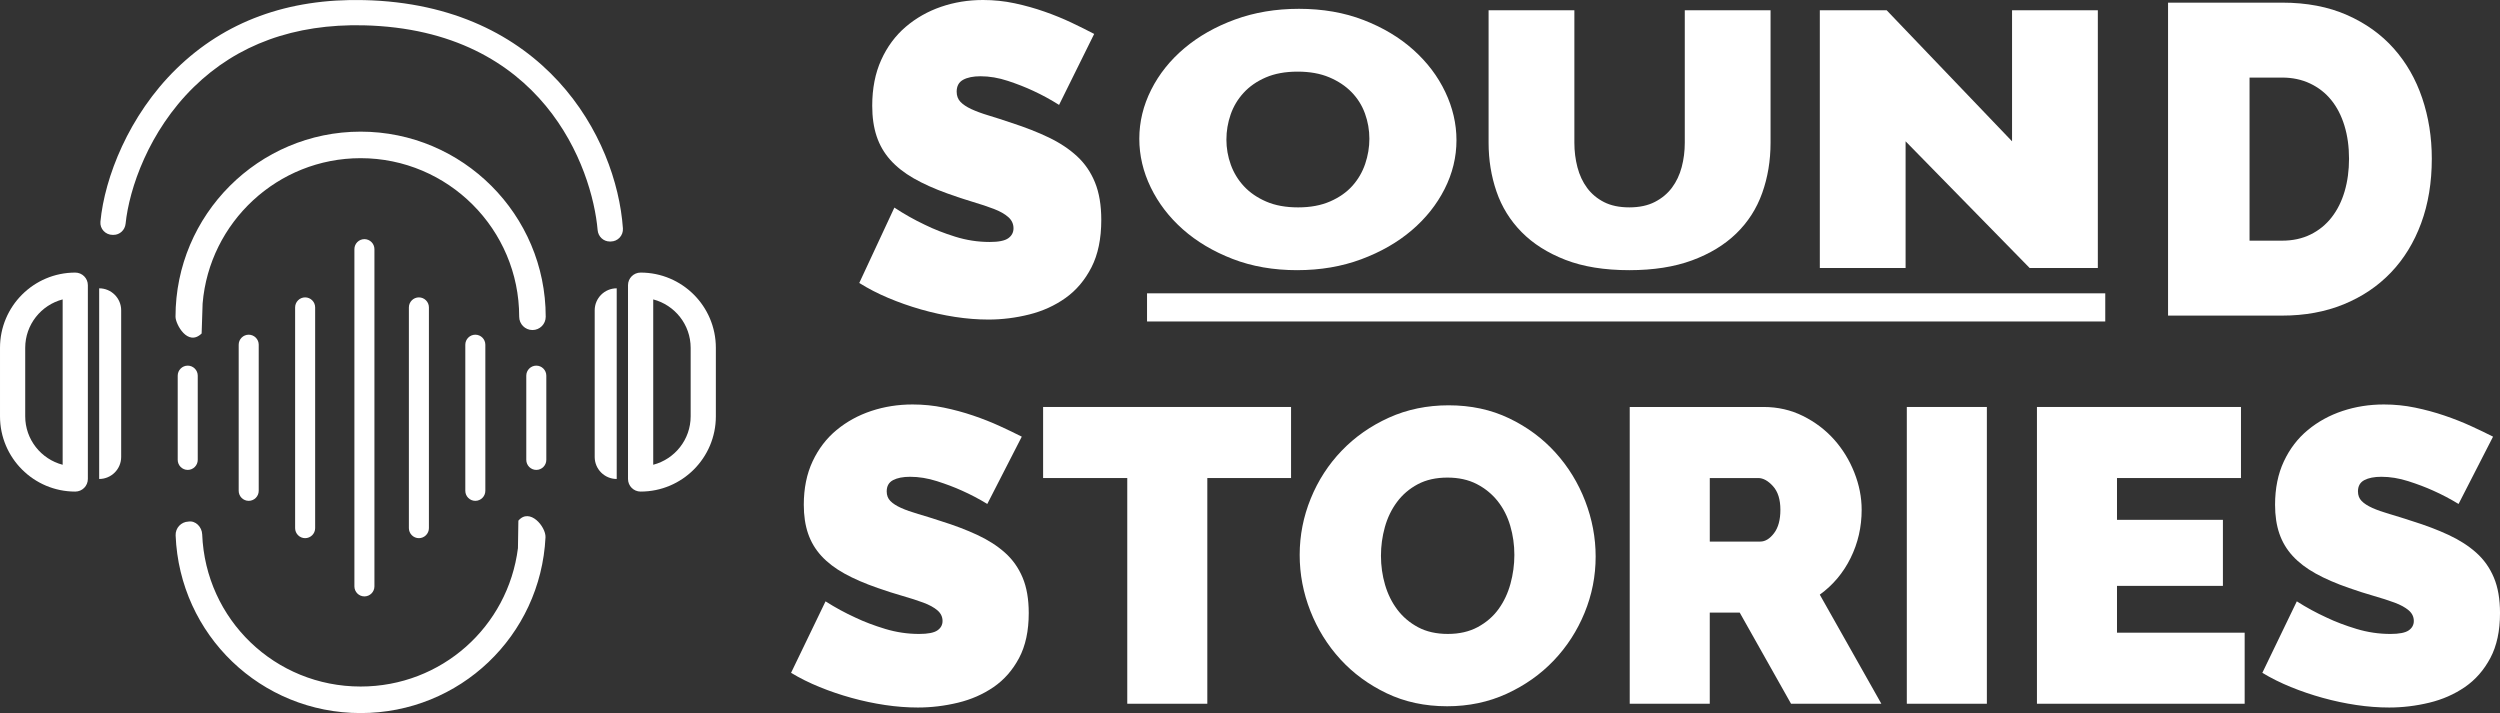
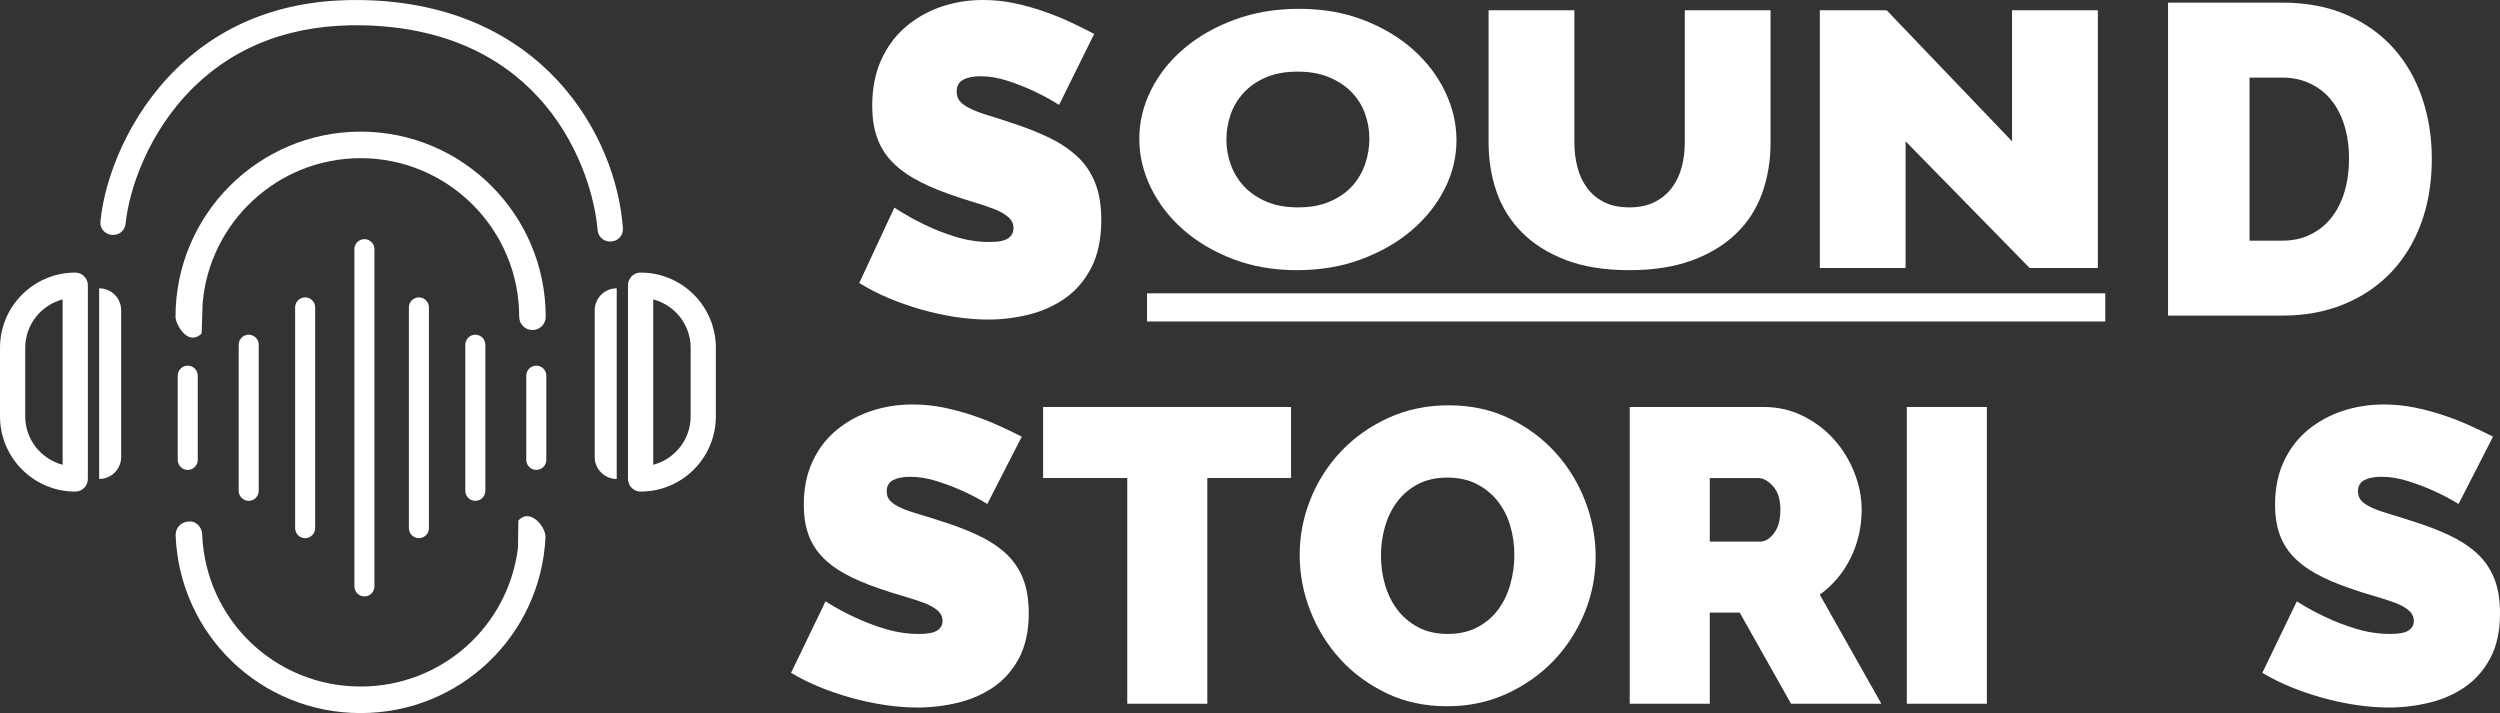
<svg xmlns="http://www.w3.org/2000/svg" xml:space="preserve" width="161.446mm" height="46.049mm" version="1.1" style="shape-rendering:geometricPrecision; text-rendering:geometricPrecision; image-rendering:optimizeQuality; fill-rule:evenodd; clip-rule:evenodd" viewBox="0 0 4283.61 1221.8">
  <rect x="0" y="0" width="4283.61" height="1221.8" fill="#333333" stroke="none" />
  <defs>
    <style type="text/css">
   
    .fil1 {fill:white}
    .fil0 {fill:white;fill-rule:nonzero}
   
  </style>
  </defs>
  <g id="Warstwa_x0020_1">
    <g id="_2023929997040">
      <path class="fil0" d="M169.92 820.69l0 -326.68c20.81,0 37.7,16.88 37.7,37.7l0 251.27c0,20.84 -16.89,37.72 -37.7,37.72z" />
      <path class="fil0" d="M107.35 513.01c-36.86,9.6 -64.15,43.17 -64.15,82.98l0 117.37c0,39.8 27.28,73.37 64.15,82.98l0 -283.33zm21.59 329.28l0 0c-71.2,0 -128.94,-57.74 -128.94,-128.96l0 -117.35c0,-71.21 57.74,-128.93 128.94,-128.93l0 0c11.93,0 21.6,9.67 21.6,21.6l0 332.03c0,11.93 -9.67,21.61 -21.6,21.61z" />
      <path class="fil0" d="M1056.7 820.69l0 -326.68c-20.84,0 -37.72,16.88 -37.72,37.7l0 251.27c0,20.84 16.89,37.72 37.72,37.72z" />
      <path class="fil0" d="M1119.26 513.01l0 283.33c36.86,-9.6 64.14,-43.18 64.14,-82.98l0 -117.37c0,-39.81 -27.28,-73.37 -64.14,-82.98zm-21.61 329.28l0 0c-11.94,0 -21.6,-9.67 -21.6,-21.61l0 -332.03c0,-11.93 9.67,-21.6 21.6,-21.6l0 0c71.21,0 128.93,57.72 128.93,128.93l0 117.37c0,71.19 -57.72,128.93 -128.93,128.93z" />
      <path class="fil0" d="M912.36 565.49c-12.56,0 -22.75,-10.18 -22.75,-22.74 0,-149.85 -121.9,-271.73 -271.71,-271.73 -142.14,0 -259.17,109.78 -270.73,249.01l-1.69 51.38c-23.82,23 -44.76,-16.09 -44.76,-28.65 0,-174.88 142.32,-317.2 317.18,-317.2 174.9,0 317.14,142.32 317.14,317.2 0,12.56 -10.15,22.74 -22.69,22.74zm-294.46 656.3c-170.95,0 -310.2,-133.78 -316.98,-304.5 -0.45,-12.58 9.32,-23.14 21.88,-23.6 12.33,-2.08 23.12,9.25 23.64,21.81 5.72,146.25 125,260.81 271.46,260.81 138.47,0 252.6,-102.4 269.57,-237.17l0.73 -47.02c19.38,-22.83 47.29,10.36 46.49,28.47 -8.41,169.12 -146.9,301.2 -316.79,301.2l0 -0z" />
      <path class="fil0" d="M1046.38 413.81l-1.48 0c-11.02,0 -19.92,-8.52 -20.88,-19.5 -9.31,-106.77 -93.47,-343.73 -401.16,-350.95 -118.31,-2.64 -216.05,32.75 -290.61,105.6 -77.61,75.81 -110.95,174.67 -117.04,234.37 -1.1,10.81 -9.92,19.13 -20.79,19.13l-1.41 0c-12.25,0 -22.08,-10.41 -20.93,-22.6 7.11,-75.39 48.46,-182.16 129.97,-261.79 83.23,-81.3 191.1,-121.05 321.82,-117.89 308.47,7.24 432.52,234.83 443.47,391.14 0.85,12.16 -8.75,22.49 -20.96,22.49z" />
      <path class="fil1" d="M522.83 509.54l0 0c9.44,0 17.16,7.72 17.16,17.16l0 378.25c0,9.44 -7.72,17.16 -17.16,17.16l0 0c-9.44,0 -17.16,-7.72 -17.16,-17.16l0 -378.25c0,-9.44 7.71,-17.16 17.16,-17.16z" />
      <path class="fil1" d="M717.76 509.54l0 0c-9.44,0 -17.16,7.72 -17.16,17.16l0 378.25c0,9.44 7.72,17.16 17.16,17.16l0 0c9.44,0 17.16,-7.72 17.16,-17.16l0 -378.25c0,-9.44 -7.71,-17.16 -17.16,-17.16z" />
      <path class="fil1" d="M426.14 573.47l0 0c9.44,0 17.16,7.73 17.16,17.16l0 250.38c0,9.43 -7.72,17.16 -17.16,17.16l0 0c-9.44,0 -17.16,-7.72 -17.16,-17.16l0 -250.38c0,-9.44 7.72,-17.16 17.16,-17.16z" />
      <path class="fil1" d="M814.44 573.47l0 0c-9.44,0 -17.16,7.73 -17.16,17.16l0 250.38c0,9.43 7.71,17.16 17.16,17.16l0 0c9.44,0 17.16,-7.72 17.16,-17.16l0 -250.38c0,-9.44 -7.72,-17.16 -17.16,-17.16z" />
      <path class="fil1" d="M321.66 626.49l0 0c9.44,0 17.16,7.73 17.16,17.16l0 144.35c0,9.42 -7.72,17.16 -17.16,17.16l0 0c-9.44,0 -17.16,-7.72 -17.16,-17.16l0 -144.35c0,-9.44 7.72,-17.16 17.16,-17.16z" />
-       <path class="fil1" d="M918.92 626.49l0 0c-9.44,0 -17.16,7.73 -17.16,17.16l0 144.35c0,9.42 7.72,17.16 17.16,17.16l0 0c9.44,0 17.16,-7.72 17.16,-17.16l0 -144.35c0,-9.44 -7.72,-17.16 -17.16,-17.16z" />
+       <path class="fil1" d="M918.92 626.49l0 0c-9.44,0 -17.16,7.73 -17.16,17.16l0 144.35c0,9.42 7.72,17.16 17.16,17.16l0 0c9.44,0 17.16,-7.72 17.16,-17.16l0 -144.35c0,-9.44 -7.72,-17.16 -17.16,-17.16" />
      <path class="fil1" d="M624.4 409.73l0 0c9.44,0 17.16,7.73 17.16,17.16l0 577.86c0,9.43 -7.72,17.16 -17.16,17.16l0 0c-9.44,0 -17.16,-7.72 -17.16,-17.16l0 -577.86c0,-9.44 7.72,-17.16 17.16,-17.16z" />
    </g>
    <g id="_2791956512528">
      <path class="fil0" d="M2222.73 462.92c-40.71,0 -77.64,-6.43 -110.8,-19.28 -33.16,-12.85 -61.55,-29.75 -85.18,-50.69 -23.61,-20.93 -41.95,-44.88 -55.02,-71.83 -13.07,-26.95 -19.6,-54.73 -19.6,-83.34 0,-29.02 6.78,-57.01 20.35,-83.97 13.57,-26.95 32.54,-50.68 56.91,-71.21 24.37,-20.52 53.26,-36.9 86.68,-49.14 33.42,-12.23 69.97,-18.35 109.67,-18.35 40.69,0 77.63,6.43 110.8,19.28 33.16,12.86 61.55,29.86 85.16,51 23.62,21.14 41.83,45.19 54.65,72.14 12.81,26.95 19.22,54.52 19.22,82.72 0,29.02 -6.78,56.9 -20.35,83.65 -13.57,26.75 -32.41,50.38 -56.53,70.9 -24.12,20.52 -52.89,37 -86.31,49.44 -33.41,12.44 -69.97,18.66 -109.66,18.66zm-121.36 -223.89c0,14.92 2.5,29.33 7.54,43.22 5.02,13.89 12.56,26.22 22.61,37.01 10.05,10.78 22.74,19.49 38.07,26.12 15.33,6.64 33.54,9.95 54.65,9.95 21.1,0 39.44,-3.42 55.02,-10.26 15.58,-6.85 28.27,-15.76 38.07,-26.75 9.79,-10.99 17.08,-23.53 21.86,-37.63 4.77,-14.1 7.16,-28.4 7.16,-42.91 0,-14.93 -2.51,-29.33 -7.54,-43.22 -5.03,-13.89 -12.69,-26.12 -22.99,-36.69 -10.3,-10.57 -23.12,-19.07 -38.44,-25.5 -15.33,-6.43 -33.29,-9.64 -53.9,-9.64 -21.1,0 -39.32,3.32 -54.64,9.95 -15.33,6.63 -28.02,15.44 -38.06,26.43 -10.05,10.99 -17.46,23.43 -22.23,37.31 -4.78,13.89 -7.16,28.09 -7.16,42.61z" />
      <path id="_1" class="fil0" d="M2791.8 355.32c17.08,0 31.65,-3.11 43.71,-9.33 12.06,-6.22 21.86,-14.41 29.4,-24.57 7.54,-10.16 13.06,-21.87 16.58,-35.14 3.52,-13.27 5.28,-27.16 5.28,-41.67l0 -227.01 146.97 0 0 227.01c0,30.68 -4.77,59.39 -14.32,86.14 -9.54,26.74 -24.37,49.86 -44.47,69.35 -20.1,19.49 -45.35,34.83 -75.75,46.03 -30.4,11.19 -66.2,16.79 -107.4,16.79 -42.71,0 -79.27,-5.91 -109.67,-17.73 -30.4,-11.82 -55.4,-27.68 -74.99,-47.58 -19.6,-19.9 -33.92,-43.01 -42.96,-69.35 -9.05,-26.32 -13.57,-54.21 -13.57,-83.65l0 -227.01 146.98 0 0 227.01c0,14.51 1.76,28.51 5.27,41.98 3.52,13.47 9.04,25.29 16.58,35.45 7.54,10.16 17.21,18.25 29.02,24.26 11.81,6.01 26.26,9.02 43.34,9.02z" />
      <polygon id="_2" class="fil0" points="3265.13,242.13 3265.13,459.19 3118.16,459.19 3118.16,17.61 3232.72,17.61 3447.53,242.13 3447.53,17.61 3594.52,17.61 3594.52,459.19 3477.69,459.19 " />
      <g id="_2023929963392">
        <path class="fil0" d="M1814.66 179.75c-14.33,-9.06 -29.13,-17.12 -44.4,-24.17 -12.89,-6.04 -27.33,-11.71 -43.33,-16.99 -16,-5.29 -31.63,-7.93 -46.92,-7.93 -12.41,0 -22.32,2.01 -29.72,6.04 -7.4,4.03 -11.1,10.83 -11.1,20.39 0,7.05 2.15,12.84 6.45,17.37 4.3,4.53 10.5,8.68 18.62,12.46 8.12,3.78 18.02,7.43 29.72,10.95 11.7,3.53 24.95,7.81 39.74,12.84 23.4,7.55 44.52,15.86 63.39,24.92 18.86,9.06 34.97,19.76 48.34,32.1 13.37,12.33 23.64,27.31 30.79,44.94 7.17,17.62 10.75,39.02 10.75,64.2 0,32.22 -5.61,59.29 -16.82,81.19 -11.23,21.9 -26.02,39.4 -44.41,52.49 -18.38,13.09 -39.15,22.53 -62.31,28.32 -23.16,5.79 -46.43,8.68 -69.83,8.68 -18.62,0 -37.72,-1.51 -57.3,-4.53 -19.57,-3.02 -39.03,-7.3 -58.37,-12.84 -19.34,-5.54 -37.96,-12.08 -55.86,-19.64 -17.91,-7.55 -34.5,-16.11 -49.78,-25.68l60.16 -129.15c16.72,11.07 34.14,20.89 52.29,29.46 15.27,7.55 32.58,14.35 51.92,20.39 19.34,6.04 39.03,9.06 59.09,9.06 15.28,0 25.9,-2.14 31.87,-6.42 5.96,-4.28 8.95,-9.95 8.95,-17 0,-7.55 -2.99,-13.97 -8.95,-19.25 -5.97,-5.29 -14.21,-9.95 -24.71,-13.97 -10.5,-4.03 -22.56,-8.06 -36.16,-12.08 -13.61,-4.03 -28.06,-8.81 -43.33,-14.35 -22.44,-8.06 -41.78,-16.74 -58.01,-26.06 -16.23,-9.31 -29.6,-19.89 -40.11,-31.72 -10.5,-11.83 -18.26,-25.3 -23.27,-40.41 -5.01,-15.11 -7.52,-32.47 -7.52,-52.11 0,-29.71 5.14,-55.89 15.4,-78.54 10.26,-22.66 24.23,-41.54 41.9,-56.64 17.67,-15.11 37.84,-26.56 60.52,-34.37 22.67,-7.8 46.67,-11.7 71.98,-11.7 18.62,0 36.76,1.89 54.43,5.66 17.67,3.78 34.74,8.56 51.21,14.35 16.47,5.79 31.87,12.08 46.2,18.88 14.32,6.8 27.21,13.21 38.67,19.25l-60.16 121.6z" />
        <path class="fil0" d="M3714.83 540.75l0 -536.22 195.52 0c42.01,0 79.02,7.05 111.01,21.15 31.99,14.1 58.72,33.23 80.21,57.4 21.49,24.16 37.72,52.49 48.71,84.96 10.98,32.47 16.47,67.09 16.47,103.85 0,40.78 -6.09,77.66 -18.27,110.64 -12.18,32.98 -29.48,61.18 -51.92,84.59 -22.44,23.41 -49.42,41.54 -80.93,54.38 -31.51,12.84 -66.61,19.26 -105.28,19.26l-195.52 0zm310.1 -268.86c0,-20.65 -2.63,-39.53 -7.88,-56.65 -5.25,-17.12 -12.77,-31.72 -22.56,-43.8 -9.79,-12.08 -21.84,-21.52 -36.16,-28.32 -14.33,-6.8 -30.32,-10.2 -47.99,-10.2l-55.86 0 0 279.44 55.86 0c18.14,0 34.38,-3.52 48.7,-10.57 14.32,-7.05 26.38,-16.87 36.17,-29.46 9.79,-12.58 17.19,-27.44 22.21,-44.56 5.01,-17.12 7.52,-35.75 7.52,-55.89z" />
      </g>
      <path class="fil0" d="M1691.65 863.49c-14.07,-8.6 -28.6,-16.23 -43.61,-22.92 -12.66,-5.73 -26.85,-11.1 -42.56,-16.11 -15.71,-5.01 -31.06,-7.52 -46.07,-7.52 -12.19,0 -21.93,1.91 -29.19,5.73 -7.27,3.82 -10.9,10.26 -10.9,19.33 0,6.69 2.11,12.18 6.33,16.47 4.22,4.3 10.32,8.24 18.29,11.82 7.97,3.58 17.71,7.04 29.19,10.38 11.49,3.34 24.5,7.4 39.04,12.18 22.98,7.16 43.73,15.04 62.25,23.64 18.52,8.59 34.35,18.74 47.48,30.44 13.13,11.7 23.21,25.9 30.24,42.62 7.04,16.71 10.55,37 10.55,60.87 0,30.56 -5.51,56.23 -16.53,76.99 -11.02,20.77 -25.55,37.36 -43.61,49.77 -18.05,12.41 -38.45,21.37 -61.19,26.86 -22.74,5.49 -45.6,8.24 -68.58,8.24 -18.29,0 -37.05,-1.43 -56.27,-4.3 -19.23,-2.86 -38.34,-6.92 -57.33,-12.18 -18.99,-5.25 -37.28,-11.45 -54.86,-18.62 -17.58,-7.16 -33.88,-15.28 -48.89,-24.35l59.09 -122.47c16.41,10.5 33.53,19.82 51.35,27.93 15,7.16 32,13.61 50.99,19.34 18.99,5.73 38.34,8.59 58.03,8.59 15,0 25.44,-2.03 31.31,-6.09 5.86,-4.05 8.79,-9.43 8.79,-16.11 0,-7.16 -2.93,-13.25 -8.79,-18.26 -5.86,-5.01 -13.95,-9.43 -24.27,-13.25 -10.32,-3.82 -22.15,-7.64 -35.52,-11.45 -13.36,-3.82 -27.54,-8.36 -42.55,-13.61 -22.05,-7.64 -41.04,-15.87 -56.98,-24.71 -15.95,-8.83 -29.07,-18.86 -39.39,-30.08 -10.32,-11.22 -17.93,-23.99 -22.86,-38.31 -4.93,-14.33 -7.39,-30.8 -7.39,-49.42 0,-28.17 5.04,-53 15.12,-74.49 10.08,-21.49 23.8,-39.39 41.15,-53.72 17.35,-14.32 37.16,-25.19 59.44,-32.58 22.27,-7.4 45.84,-11.11 70.69,-11.11 18.29,0 36.11,1.79 53.46,5.38 17.35,3.58 34.11,8.12 50.3,13.61 16.17,5.49 31.3,11.46 45.36,17.91 14.07,6.44 26.73,12.53 37.99,18.26l-59.09 115.31z" />
      <polygon id="_1_0" class="fil0" points="2212.15,819.08 2068.67,819.08 2068.67,1205.82 1931.51,1205.82 1931.51,819.08 1787.31,819.08 1787.31,697.33 2212.15,697.33 " />
      <path id="_2_1" class="fil0" d="M2479.44 1210.12c-37.98,0 -72.45,-7.4 -103.4,-22.21 -30.95,-14.8 -57.44,-34.25 -79.48,-58.37 -22.04,-24.11 -39.16,-51.69 -51.35,-82.72 -12.18,-31.04 -18.28,-63.03 -18.28,-95.97 0,-33.42 6.33,-65.65 18.99,-96.69 12.66,-31.04 30.36,-58.37 53.1,-82 22.74,-23.63 49.71,-42.49 80.89,-56.58 31.19,-14.08 65.3,-21.12 102.34,-21.12 37.98,0 72.45,7.39 103.4,22.2 30.95,14.8 57.44,34.38 79.48,58.73 22.04,24.35 39.03,52.04 50.99,83.08 11.96,31.03 17.94,62.78 17.94,95.25 0,33.42 -6.33,65.53 -18.99,96.33 -12.66,30.8 -30.24,58.01 -52.76,81.65 -22.51,23.63 -49.36,42.61 -80.53,56.93 -31.18,14.33 -65.3,21.49 -102.34,21.49zm-113.24 -257.83c0,17.19 2.35,33.78 7.03,49.77 4.69,15.99 11.72,30.2 21.1,42.61 9.38,12.41 21.22,22.44 35.52,30.08 14.3,7.64 31.3,11.46 50.99,11.46 19.7,0 36.81,-3.94 51.35,-11.82 14.53,-7.88 26.38,-18.15 35.52,-30.8 9.14,-12.66 15.94,-27.1 20.4,-43.33 4.45,-16.24 6.68,-32.7 6.68,-49.42 0,-17.19 -2.34,-33.78 -7.03,-49.78 -4.69,-15.99 -11.84,-30.08 -21.45,-42.26 -9.61,-12.17 -21.57,-21.96 -35.87,-29.36 -14.3,-7.4 -31.06,-11.11 -50.29,-11.11 -19.7,0 -36.69,3.82 -51,11.46 -14.3,7.64 -26.14,17.78 -35.52,30.44 -9.38,12.66 -16.3,26.98 -20.75,42.97 -4.46,16 -6.68,32.35 -6.68,49.06z" />
      <path id="_3" class="fil0" d="M2792.44 1205.82l0 -508.49 229.3 0c24.38,0 46.89,5.13 67.52,15.4 20.63,10.27 38.34,23.64 53.11,40.1 14.77,16.47 26.38,35.34 34.82,56.58 8.44,21.25 12.66,42.62 12.66,64.1 0,29.6 -6.33,57.18 -18.99,82.72 -12.66,25.54 -30.25,46.43 -52.75,62.67l105.5 186.93 -154.75 0 -87.92 -156.13 -51.35 0 0 156.13 -137.16 0zm137.16 -277.87l86.52 0c8.45,0 16.3,-4.77 23.57,-14.33 7.26,-9.55 10.9,-22.91 10.9,-40.1 0,-17.67 -4.22,-31.15 -12.66,-40.47 -8.44,-9.31 -16.88,-13.97 -25.32,-13.97l-83.01 0 0 108.86z" />
      <polygon id="_4" class="fil0" points="3267.22,1205.82 3267.22,697.33 3404.38,697.33 3404.38,1205.82 " />
-       <polygon id="_5" class="fil0" points="3846.1,1084.07 3846.1,1205.82 3490.19,1205.82 3490.19,697.33 3839.78,697.33 3839.78,819.08 3627.35,819.08 3627.35,890.7 3808.83,890.7 3808.83,1003.86 3627.35,1003.86 3627.35,1084.07 " />
      <path id="_6" class="fil0" d="M4212.56 863.49c-14.07,-8.6 -28.6,-16.23 -43.61,-22.92 -12.66,-5.73 -26.84,-11.1 -42.55,-16.11 -15.72,-5.01 -31.07,-7.52 -46.07,-7.52 -12.19,0 -21.92,1.91 -29.19,5.73 -7.27,3.82 -10.9,10.26 -10.9,19.33 0,6.69 2.11,12.18 6.33,16.47 4.22,4.3 10.32,8.24 18.29,11.82 7.97,3.58 17.7,7.04 29.19,10.38 11.49,3.34 24.5,7.4 39.04,12.18 22.97,7.16 43.73,15.04 62.25,23.64 18.52,8.59 34.35,18.74 47.48,30.44 13.13,11.7 23.21,25.9 30.25,42.62 7.03,16.71 10.55,37 10.55,60.87 0,30.56 -5.51,56.23 -16.53,76.99 -11.02,20.77 -25.55,37.36 -43.6,49.77 -18.06,12.41 -38.45,21.37 -61.2,26.86 -22.74,5.49 -45.6,8.24 -68.58,8.24 -18.29,0 -37.05,-1.43 -56.27,-4.3 -19.23,-2.86 -38.34,-6.92 -57.33,-12.18 -18.99,-5.25 -37.28,-11.45 -54.86,-18.62 -17.58,-7.16 -33.87,-15.28 -48.89,-24.35l59.09 -122.47c16.41,10.5 33.53,19.82 51.35,27.93 15,7.16 32,13.61 51,19.34 18.99,5.73 38.33,8.59 58.03,8.59 15,0 25.43,-2.03 31.3,-6.09 5.86,-4.05 8.79,-9.43 8.79,-16.11 0,-7.16 -2.93,-13.25 -8.79,-18.26 -5.87,-5.01 -13.95,-9.43 -24.27,-13.25 -10.32,-3.82 -22.16,-7.64 -35.52,-11.45 -13.36,-3.82 -27.55,-8.36 -42.55,-13.61 -22.05,-7.64 -41.04,-15.87 -56.98,-24.71 -15.95,-8.83 -29.07,-18.86 -39.39,-30.08 -10.32,-11.22 -17.93,-23.99 -22.86,-38.31 -4.93,-14.33 -7.39,-30.8 -7.39,-49.42 0,-28.17 5.04,-53 15.12,-74.49 10.08,-21.49 23.8,-39.39 41.15,-53.72 17.35,-14.32 37.16,-25.19 59.44,-32.58 22.28,-7.4 45.84,-11.11 70.69,-11.11 18.29,0 36.11,1.79 53.46,5.38 17.35,3.58 34.11,8.12 50.29,13.61 16.18,5.49 31.3,11.46 45.37,17.91 14.07,6.44 26.73,12.53 37.98,18.26l-59.09 115.31z" />
      <polygon class="fil0" points="1965.39,502.59 3607.24,502.59 3607.24,550.83 1965.39,550.83 " />
    </g>
  </g>
</svg>